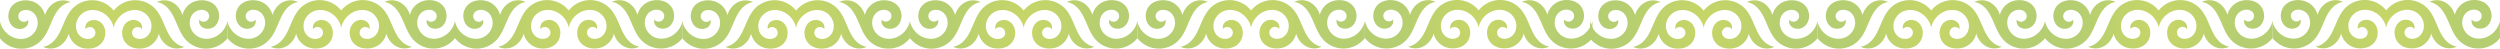
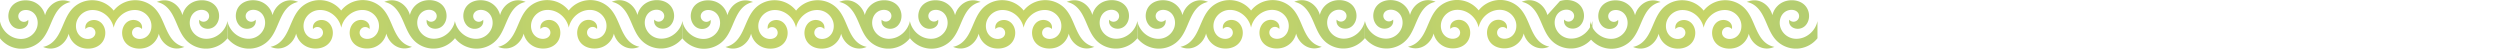
<svg xmlns="http://www.w3.org/2000/svg" xmlns:xlink="http://www.w3.org/1999/xlink" viewBox="0 0 2166.19 42.17">
  <defs>
    <style>.cls-1{isolation:isolate;}.cls-10,.cls-11,.cls-12,.cls-13,.cls-2,.cls-3,.cls-4,.cls-5,.cls-6,.cls-7,.cls-8{fill-rule:evenodd;}.cls-2,.cls-3,.cls-4,.cls-5,.cls-6,.cls-7,.cls-8,.cls-9{mix-blend-mode:multiply;}.cls-2{fill:url(#Безымянный_градиент_256);}.cls-3{fill:url(#Безымянный_градиент_256-2);}.cls-4{fill:url(#Безымянный_градиент_256-3);}.cls-5{fill:url(#Безымянный_градиент_256-4);}.cls-6{fill:url(#Безымянный_градиент_256-5);}.cls-7{fill:url(#Безымянный_градиент_256-6);}.cls-8{fill:url(#Безымянный_градиент_256-7);}.cls-10{fill:url(#Безымянный_градиент_256-8);}.cls-11{fill:url(#Безымянный_градиент_256-9);}.cls-12{fill:url(#Безымянный_градиент_256-10);}.cls-13{fill:url(#Безымянный_градиент_256-11);}</style>
    <radialGradient id="Безымянный_градиент_256" cx="1084.91" cy="556.16" r="71.26" gradientUnits="userSpaceOnUse">
      <stop offset="0" stop-color="#c9d667" />
      <stop offset="1" stop-color="#b5ce71" />
    </radialGradient>
    <radialGradient id="Безымянный_градиент_256-2" cx="1282.04" cy="556.11" r="71.26" xlink:href="#Безымянный_градиент_256" />
    <radialGradient id="Безымянный_градиент_256-3" cx="1479.17" cy="556.05" r="71.26" xlink:href="#Безымянный_градиент_256" />
    <radialGradient id="Безымянный_градиент_256-4" cx="493.59" cy="556.16" r="71.26" xlink:href="#Безымянный_градиент_256" />
    <radialGradient id="Безымянный_градиент_256-5" cx="690.72" cy="556.11" r="71.26" xlink:href="#Безымянный_градиент_256" />
    <radialGradient id="Безымянный_градиент_256-6" cx="887.85" cy="556.05" r="71.26" xlink:href="#Безымянный_градиент_256" />
    <radialGradient id="Безымянный_градиент_256-7" cx="1676.3" cy="556" r="71.26" xlink:href="#Безымянный_градиент_256" />
    <radialGradient id="Безымянный_градиент_256-8" cx="1871.26" cy="556.16" r="71.26" xlink:href="#Безымянный_градиент_256" />
    <radialGradient id="Безымянный_градиент_256-9" cx="2068.39" cy="556.11" r="71.26" xlink:href="#Безымянный_градиент_256" />
    <radialGradient id="Безымянный_градиент_256-10" cx="2265.52" cy="556.05" r="71.26" xlink:href="#Безымянный_градиент_256" />
    <radialGradient id="Безымянный_градиент_256-11" cx="2462.65" cy="556" r="71.26" xlink:href="#Безымянный_градиент_256" />
  </defs>
  <g class="cls-1">
    <g id="Слой_83" data-name="Слой 83">
      <path class="cls-2" d="M1144.39,548.12c-2.18-8.48-11.43-16.12-22.19-11.43,6,1.19,10,5,13.07,10.1,5.07,8.53,6.77,19.05,15,25.43a23.82,23.82,0,0,0,33.16-4.11V553.26h0c-1.76,8.65-9.55,15.34-18.27,15.34a14.41,14.41,0,0,1-13.88-10.06c-1.41-4.77-.13-10.46,4.15-13.33,3.54-2.38,8.41-2.19,10.73.34a4.86,4.86,0,1,1-7.2,6.53c-1.37,7.6,8.88,10.54,14.07,5,3.44-3.7,4-9.38,1.89-13.95-3.33-7.37-12.42-9.33-19.63-7a16.73,16.73,0,0,0-10.94,12m-98.56,16.08c-2.17,8.47-11.42,16.12-22.18,11.44,6-1.2,10-5,13.06-10.11,5.06-8.53,6.76-19,15-25.43a23.8,23.8,0,0,1,33.15,4.09h0a23.82,23.82,0,0,1,33.16-4.11c8.28,6.38,10,16.89,15,25.42,3,5.1,7,8.91,13.07,10.1-10.76,4.69-20-3-22.19-11.42a16.7,16.7,0,0,1-10.94,12c-7.21,2.33-16.3.37-19.63-7-2.06-4.57-1.55-10.25,1.89-14,5.19-5.59,15.44-2.64,14.07,5a4.87,4.87,0,1,0-7.2,6.54c2.33,2.53,7.2,2.71,10.73.34,4.28-2.87,5.56-8.56,4.15-13.34a14.42,14.42,0,0,0-13.88-10.06c-8.72,0-16.51,6.7-18.27,15.35-1.77-8.65-9.56-15.34-18.28-15.34a14.44,14.44,0,0,0-13.88,10.07c-1.41,4.78-.12,10.46,4.16,13.33,3.54,2.37,8.41,2.19,10.73-.34a4.88,4.88,0,0,0-3.49-8.26,4.83,4.83,0,0,0-3.71,1.73c-1.38-7.6,8.87-10.55,14.07-5,3.44,3.7,4,9.38,1.89,14-3.32,7.37-12.42,9.34-19.62,7A16.71,16.71,0,0,1,1045.83,564.2Zm-59.48,4a23.8,23.8,0,0,0,33.15,4.09c8.28-6.38,10-16.9,15-25.43,3-5.1,7-8.91,13.06-10.11-10.76-4.68-20,3-22.18,11.44a16.72,16.72,0,0,0-10.94-12c-7.21-2.32-16.31-.36-19.63,7-2.06,4.57-1.55,10.25,1.9,14,5.19,5.58,15.44,2.63,14.06-5a4.83,4.83,0,0,1-3.71,1.73,4.88,4.88,0,0,1-3.49-8.26c2.32-2.53,7.19-2.71,10.73-.34,4.28,2.87,5.57,8.55,4.16,13.33a14.43,14.43,0,0,1-13.88,10.07c-8.72,0-16.51-6.69-18.28-15.34Z" transform="translate(-395.03 -534.99)" />
      <path class="cls-3" d="M1341.52,548.06c-2.18-8.47-11.43-16.11-22.19-11.42,6,1.19,10,5,13.07,10.1,5.07,8.53,6.77,19,15,25.42a23.82,23.82,0,0,0,33.16-4.11V553.2h0c-1.76,8.65-9.55,15.35-18.27,15.35a14.42,14.42,0,0,1-13.88-10.06c-1.41-4.78-.13-10.47,4.15-13.34,3.53-2.37,8.41-2.19,10.73.34a4.87,4.87,0,1,1-7.2,6.54c-1.37,7.59,8.88,10.54,14.07,5,3.44-3.7,4-9.38,1.89-14-3.33-7.37-12.42-9.33-19.63-7a16.68,16.68,0,0,0-10.94,12M1243,564.15c-2.17,8.47-11.42,16.12-22.18,11.43,6-1.19,10-5,13.06-10.11,5.06-8.53,6.76-19.05,15-25.43a23.82,23.82,0,0,1,33.15,4.09h0a23.83,23.83,0,0,1,33.16-4.11c8.28,6.38,10,16.9,15,25.43,3,5.09,7,8.91,13.07,10.1-10.76,4.69-20-2.95-22.19-11.43a16.73,16.73,0,0,1-10.94,12c-7.21,2.32-16.3.36-19.63-7-2.06-4.57-1.55-10.25,1.89-13.95,5.19-5.58,15.44-2.64,14.07,5a4.86,4.86,0,1,0-7.2,6.53c2.32,2.53,7.19,2.72,10.73.34,4.28-2.87,5.56-8.56,4.15-13.33a14.42,14.42,0,0,0-13.88-10.06c-8.72,0-16.51,6.69-18.27,15.34-1.77-8.65-9.56-15.34-18.28-15.33a14.42,14.42,0,0,0-13.88,10.06c-1.41,4.78-.12,10.47,4.16,13.34,3.54,2.37,8.41,2.18,10.73-.35a4.86,4.86,0,1,0-7.2-6.53c-1.38-7.59,8.87-10.54,14.06-5,3.45,3.7,4,9.38,1.9,13.95-3.32,7.37-12.42,9.34-19.63,7A16.69,16.69,0,0,1,1243,564.15Zm-59.48,4a23.82,23.82,0,0,0,33.15,4.09c8.28-6.38,10-16.9,15-25.43,3-5.1,7-8.92,13.06-10.11-10.76-4.69-20,3-22.18,11.43a16.68,16.68,0,0,0-11-12c-7.2-2.33-16.3-.36-19.62,7-2.06,4.57-1.55,10.25,1.89,13.95,5.2,5.58,15.45,2.63,14.07-5a4.86,4.86,0,1,1-7.2-6.53c2.32-2.53,7.19-2.72,10.73-.35,4.28,2.87,5.57,8.56,4.16,13.33a14.43,14.43,0,0,1-13.88,10.07c-8.72,0-16.51-6.68-18.28-15.33Z" transform="translate(-395.03 -534.99)" />
      <path class="cls-4" d="M1538.65,548c-2.18-8.48-11.43-16.12-22.19-11.43,6,1.19,10,5,13.07,10.1,5.07,8.53,6.77,19.05,15,25.43a23.81,23.81,0,0,0,33.15-4.11V553.15h0c-1.77,8.65-9.55,15.34-18.27,15.34a14.4,14.4,0,0,1-13.88-10.06c-1.41-4.77-.13-10.46,4.15-13.33,3.53-2.38,8.4-2.19,10.73.34a4.88,4.88,0,0,1-3.49,8.26,4.83,4.83,0,0,1-3.71-1.73c-1.37,7.6,8.88,10.54,14.07,5,3.44-3.7,4-9.38,1.89-13.95-3.33-7.37-12.43-9.33-19.63-7a16.71,16.71,0,0,0-10.94,12m-98.56,16.08c-2.17,8.47-11.42,16.12-22.19,11.44,6-1.2,10-5,13.07-10.11,5.06-8.53,6.76-19,15-25.43a23.8,23.8,0,0,1,33.15,4.09h0a23.82,23.82,0,0,1,33.16-4.11c8.28,6.38,10,16.89,15,25.42,3,5.1,7,8.91,13.07,10.1-10.76,4.69-20-3-22.19-11.42a16.7,16.7,0,0,1-10.94,12c-7.21,2.33-16.3.37-19.63-7-2.06-4.57-1.55-10.25,1.89-14,5.19-5.59,15.44-2.64,14.07,5a4.87,4.87,0,1,0-7.2,6.54c2.32,2.53,7.19,2.71,10.73.34,4.28-2.87,5.56-8.56,4.15-13.34a14.44,14.44,0,0,0-13.89-10.06c-8.72,0-16.5,6.7-18.26,15.35-1.77-8.65-9.56-15.34-18.28-15.34A14.43,14.43,0,0,0,1447,553.66c-1.41,4.78-.12,10.46,4.16,13.33,3.54,2.37,8.41,2.19,10.73-.34a4.88,4.88,0,0,0-3.49-8.26,4.83,4.83,0,0,0-3.71,1.73c-1.38-7.6,8.87-10.55,14.06-5,3.45,3.7,4,9.38,1.9,14-3.32,7.38-12.42,9.34-19.63,7A16.72,16.72,0,0,1,1440.09,564.09Zm-59.49,4a23.81,23.81,0,0,0,33.16,4.09c8.28-6.38,10-16.9,15-25.43,3-5.1,7-8.91,13.06-10.11-10.76-4.68-20,3-22.18,11.44a16.71,16.71,0,0,0-11-12c-7.2-2.32-16.3-.36-19.62,7-2.06,4.57-1.55,10.25,1.89,14,5.2,5.58,15.45,2.63,14.07-5a4.83,4.83,0,0,1-3.71,1.73,4.88,4.88,0,0,1-3.49-8.26c2.32-2.53,7.19-2.71,10.73-.34,4.28,2.87,5.57,8.55,4.16,13.33a14.44,14.44,0,0,1-13.88,10.07c-8.72,0-16.51-6.69-18.28-15.34Z" transform="translate(-395.03 -534.99)" />
      <path class="cls-5" d="M553.07,548.12c-2.17-8.48-11.42-16.12-22.18-11.43,6,1.19,10,5,13.06,10.1,5.07,8.53,6.78,19.05,15.06,25.43a23.81,23.81,0,0,0,33.15-4.11V553.26h0c-1.77,8.65-9.55,15.34-18.27,15.34A14.41,14.41,0,0,1,560,558.54c-1.41-4.77-.13-10.46,4.16-13.33,3.53-2.38,8.4-2.19,10.73.34a4.88,4.88,0,0,1-3.49,8.26,4.83,4.83,0,0,1-3.71-1.73c-1.37,7.6,8.88,10.54,14.07,5,3.44-3.7,4-9.38,1.88-13.95-3.32-7.37-12.42-9.33-19.63-7a16.73,16.73,0,0,0-10.94,12M454.51,564.2c-2.17,8.47-11.42,16.12-22.18,11.44,6-1.2,10-5,13.06-10.11,5.07-8.53,6.77-19,15-25.43a23.81,23.81,0,0,1,33.16,4.09h0a23.81,23.81,0,0,1,33.15-4.11c8.28,6.38,10,16.89,15.06,25.42,3,5.1,7,8.91,13.07,10.1-10.76,4.69-20-3-22.19-11.42a16.7,16.7,0,0,1-10.94,12c-7.21,2.33-16.31.37-19.63-7-2.06-4.57-1.56-10.25,1.89-14,5.19-5.59,15.44-2.64,14.07,5a4.87,4.87,0,1,0-7.21,6.54c2.33,2.53,7.2,2.71,10.74.34,4.28-2.87,5.56-8.56,4.15-13.34a14.44,14.44,0,0,0-13.89-10.06c-8.72,0-16.5,6.7-18.27,15.35-1.77-8.65-9.55-15.34-18.27-15.34a14.42,14.42,0,0,0-13.88,10.07c-1.41,4.78-.13,10.46,4.16,13.33,3.53,2.37,8.4,2.19,10.73-.34a4.87,4.87,0,1,0-7.21-6.53c-1.37-7.6,8.88-10.55,14.07-5,3.45,3.7,4,9.38,1.9,14-3.33,7.37-12.42,9.34-19.63,7A16.73,16.73,0,0,1,454.51,564.2Zm-59.48,4a23.81,23.81,0,0,0,33.16,4.09c8.27-6.38,10-16.9,15-25.43,3-5.1,7-8.91,13.06-10.11-10.76-4.68-20,3-22.18,11.44a16.73,16.73,0,0,0-10.95-12c-7.21-2.32-16.3-.36-19.62,7-2.06,4.57-1.55,10.25,1.89,14,5.2,5.58,15.44,2.63,14.07-5a4.83,4.83,0,0,1-3.71,1.73,4.88,4.88,0,0,1-3.5-8.26c2.33-2.53,7.2-2.71,10.74-.34,4.28,2.87,5.56,8.55,4.15,13.33a14.42,14.42,0,0,1-13.88,10.07c-8.72,0-16.5-6.69-18.27-15.34Z" transform="translate(-395.03 -534.99)" />
      <path class="cls-6" d="M750.2,548.06C748,539.59,738.78,532,728,536.64c6,1.19,10,5,13.06,10.1,5.07,8.53,6.78,19,15.06,25.42a23.81,23.81,0,0,0,33.15-4.11V553.2h0c-1.77,8.65-9.55,15.35-18.27,15.35a14.44,14.44,0,0,1-13.89-10.06c-1.41-4.78-.13-10.47,4.15-13.34,3.54-2.37,8.41-2.19,10.74.34a4.87,4.87,0,1,1-7.2,6.54c-1.37,7.59,8.87,10.54,14.07,5,3.44-3.7,3.94-9.38,1.88-14-3.32-7.37-12.42-9.33-19.63-7a16.7,16.7,0,0,0-10.94,12m-98.56,16.09c-2.17,8.47-11.42,16.12-22.18,11.43,6-1.19,10-5,13.06-10.11,5.07-8.53,6.77-19.05,15-25.43a23.83,23.83,0,0,1,33.16,4.09h0A23.82,23.82,0,0,1,723.87,540c8.28,6.38,10,16.9,15.06,25.43,3,5.09,7,8.91,13.06,10.1-10.75,4.69-20-2.95-22.18-11.43a16.73,16.73,0,0,1-10.94,12c-7.21,2.32-16.31.36-19.63-7-2.06-4.57-1.56-10.25,1.88-13.95,5.2-5.58,15.44-2.64,14.07,5a4.83,4.83,0,0,0-3.71-1.73,4.88,4.88,0,0,0-3.49,8.26c2.33,2.53,7.2,2.72,10.74.34,4.28-2.87,5.56-8.56,4.15-13.33A14.42,14.42,0,0,0,709,543.64c-8.72,0-16.5,6.69-18.27,15.34-1.77-8.65-9.55-15.34-18.27-15.33a14.41,14.41,0,0,0-13.88,10.06c-1.41,4.78-.13,10.47,4.16,13.34,3.53,2.37,8.4,2.18,10.73-.35a4.87,4.87,0,1,0-7.21-6.53c-1.37-7.59,8.88-10.54,14.07-5,3.44,3.7,3.95,9.38,1.9,13.95-3.33,7.37-12.42,9.34-19.63,7A16.7,16.7,0,0,1,651.64,564.15Zm-59.48,4a23.83,23.83,0,0,0,33.16,4.09c8.27-6.38,10-16.9,15-25.43,3-5.1,7-8.92,13.06-10.11-10.76-4.69-20,3-22.18,11.43a16.7,16.7,0,0,0-11-12c-7.21-2.33-16.3-.36-19.63,7-2,4.57-1.54,10.25,1.9,13.95,5.19,5.58,15.44,2.63,14.07-5a4.87,4.87,0,1,1-7.21-6.53c2.33-2.53,7.2-2.72,10.73-.35,4.29,2.87,5.57,8.56,4.16,13.33a14.41,14.41,0,0,1-13.88,10.07c-8.72,0-16.5-6.68-18.27-15.33Z" transform="translate(-395.03 -534.99)" />
      <path class="cls-7" d="M947.33,548c-2.17-8.48-11.43-16.12-22.19-11.43,6,1.19,10,5,13.07,10.1,5.07,8.53,6.78,19.05,15.06,25.43A23.81,23.81,0,0,0,986.42,568V553.15h0c-1.77,8.65-9.55,15.34-18.27,15.34a14.41,14.41,0,0,1-13.89-10.06c-1.41-4.77-.13-10.46,4.15-13.33,3.54-2.38,8.41-2.19,10.74.34a4.87,4.87,0,1,1-7.21,6.53c-1.37,7.6,8.88,10.54,14.07,5,3.45-3.7,4-9.38,1.89-13.95-3.32-7.37-12.42-9.33-19.63-7a16.73,16.73,0,0,0-10.94,12m-98.56,16.08c-2.17,8.47-11.42,16.12-22.18,11.44,6-1.2,10-5,13.06-10.11,5.07-8.53,6.77-19,15-25.43a23.81,23.81,0,0,1,33.16,4.09h0A23.81,23.81,0,0,1,921,540c8.28,6.38,10,16.89,15.06,25.42,3,5.1,7,8.91,13.06,10.1-10.76,4.69-20-3-22.18-11.42a16.7,16.7,0,0,1-10.94,12c-7.21,2.33-16.31.37-19.64-7-2.06-4.57-1.55-10.25,1.89-14,5.2-5.59,15.44-2.64,14.07,5a4.87,4.87,0,1,0-7.2,6.54c2.33,2.53,7.2,2.71,10.73.34,4.29-2.87,5.57-8.56,4.16-13.34a14.44,14.44,0,0,0-13.89-10.06c-8.72,0-16.5,6.7-18.27,15.35-1.77-8.65-9.55-15.34-18.27-15.34a14.42,14.42,0,0,0-13.88,10.07c-1.41,4.78-.13,10.46,4.15,13.33,3.54,2.37,8.41,2.19,10.74-.34a4.88,4.88,0,0,0-3.5-8.26,4.83,4.83,0,0,0-3.71,1.73c-1.37-7.6,8.87-10.55,14.07-5,3.44,3.7,3.95,9.38,1.89,14-3.32,7.38-12.41,9.34-19.62,7A16.73,16.73,0,0,1,848.77,564.09Zm-59.48,4a23.81,23.81,0,0,0,33.16,4.09c8.27-6.38,10-16.9,15-25.43,3-5.1,7-8.91,13.06-10.11-10.76-4.68-20,3-22.18,11.44a16.73,16.73,0,0,0-11-12c-7.21-2.32-16.3-.36-19.63,7-2.06,4.57-1.54,10.25,1.9,14,5.19,5.58,15.44,2.63,14.07-5a4.87,4.87,0,1,1-7.21-6.53c2.33-2.53,7.2-2.71,10.73-.34,4.29,2.87,5.57,8.55,4.16,13.33a14.42,14.42,0,0,1-13.88,10.07c-8.72,0-16.5-6.69-18.27-15.34Z" transform="translate(-395.03 -534.99)" />
-       <path class="cls-8" d="M1735.78,548c-2.18-8.47-11.43-16.11-22.19-11.42,6,1.19,10,5,13.07,10.1,5.06,8.53,6.77,19,15,25.42a23.81,23.81,0,0,0,33.15-4.11V553.09h0c-1.77,8.65-9.55,15.35-18.27,15.35a14.42,14.42,0,0,1-13.88-10.06c-1.42-4.78-.13-10.47,4.15-13.34,3.53-2.37,8.4-2.19,10.73.34a4.87,4.87,0,1,1-7.2,6.54c-1.37,7.59,8.88,10.54,14.07,5,3.44-3.7,4-9.38,1.89-14-3.33-7.37-12.43-9.33-19.63-7a16.68,16.68,0,0,0-10.94,12M1637.22,564c-2.17,8.47-11.42,16.12-22.19,11.43,6-1.19,10-5,13.07-10.11,5.06-8.53,6.76-19.05,15-25.43a23.82,23.82,0,0,1,33.15,4.09h0a23.84,23.84,0,0,1,33.16-4.11c8.27,6.38,10,16.9,15,25.43,3,5.09,7,8.91,13.07,10.1-10.76,4.69-20-3-22.19-11.43a16.73,16.73,0,0,1-10.94,12c-7.21,2.32-16.31.36-19.63-7-2.06-4.57-1.56-10.25,1.89-13.95,5.19-5.58,15.44-2.64,14.07,5a4.86,4.86,0,1,0-7.2,6.53c2.32,2.53,7.19,2.72,10.73.34,4.28-2.87,5.56-8.56,4.15-13.33a14.42,14.42,0,0,0-13.89-10.06c-8.72,0-16.5,6.69-18.26,15.34-1.77-8.65-9.56-15.34-18.28-15.33a14.41,14.41,0,0,0-13.88,10.07c-1.41,4.77-.13,10.46,4.16,13.33,3.54,2.37,8.41,2.18,10.73-.35a4.86,4.86,0,1,0-7.2-6.53c-1.38-7.59,8.87-10.54,14.06-5,3.45,3.7,4,9.38,1.9,13.95-3.32,7.37-12.42,9.34-19.63,7A16.69,16.69,0,0,1,1637.22,564Zm-59.49,4a23.83,23.83,0,0,0,33.16,4.09c8.28-6.38,10-16.9,15-25.43,3-5.1,7-8.92,13.06-10.11-10.76-4.69-20,3-22.18,11.44a16.68,16.68,0,0,0-11-12c-7.21-2.33-16.3-.36-19.62,7-2.06,4.57-1.55,10.25,1.89,13.95,5.2,5.58,15.44,2.63,14.07-5a4.86,4.86,0,1,1-7.2-6.53c2.32-2.53,7.19-2.72,10.73-.35,4.28,2.87,5.56,8.56,4.16,13.33A14.43,14.43,0,0,1,1596,568.48c-8.72,0-16.51-6.68-18.28-15.33Z" transform="translate(-395.03 -534.99)" />
+       <path class="cls-8" d="M1735.78,548c-2.18-8.47-11.43-16.11-22.19-11.42,6,1.19,10,5,13.07,10.1,5.06,8.53,6.77,19,15,25.42a23.81,23.81,0,0,0,33.15-4.11V553.09h0c-1.77,8.65-9.55,15.35-18.27,15.35a14.42,14.42,0,0,1-13.88-10.06c-1.42-4.78-.13-10.47,4.15-13.34,3.53-2.37,8.4-2.19,10.73.34a4.87,4.87,0,1,1-7.2,6.54c-1.37,7.59,8.88,10.54,14.07,5,3.44-3.7,4-9.38,1.89-14-3.33-7.37-12.43-9.33-19.63-7M1637.22,564c-2.17,8.47-11.42,16.12-22.19,11.43,6-1.19,10-5,13.07-10.11,5.06-8.53,6.76-19.05,15-25.43a23.82,23.82,0,0,1,33.15,4.09h0a23.84,23.84,0,0,1,33.16-4.11c8.27,6.38,10,16.9,15,25.43,3,5.09,7,8.91,13.07,10.1-10.76,4.69-20-3-22.19-11.43a16.73,16.73,0,0,1-10.94,12c-7.21,2.32-16.31.36-19.63-7-2.06-4.57-1.56-10.25,1.89-13.95,5.19-5.58,15.44-2.64,14.07,5a4.86,4.86,0,1,0-7.2,6.53c2.32,2.53,7.19,2.72,10.73.34,4.28-2.87,5.56-8.56,4.15-13.33a14.42,14.42,0,0,0-13.89-10.06c-8.72,0-16.5,6.69-18.26,15.34-1.77-8.65-9.56-15.34-18.28-15.33a14.41,14.41,0,0,0-13.88,10.07c-1.41,4.77-.13,10.46,4.16,13.33,3.54,2.37,8.41,2.18,10.73-.35a4.86,4.86,0,1,0-7.2-6.53c-1.38-7.59,8.87-10.54,14.06-5,3.45,3.7,4,9.38,1.9,13.95-3.32,7.37-12.42,9.34-19.63,7A16.69,16.69,0,0,1,1637.22,564Zm-59.49,4a23.83,23.83,0,0,0,33.16,4.09c8.28-6.38,10-16.9,15-25.43,3-5.1,7-8.92,13.06-10.11-10.76-4.69-20,3-22.18,11.44a16.68,16.68,0,0,0-11-12c-7.21-2.33-16.3-.36-19.62,7-2.06,4.57-1.55,10.25,1.89,13.95,5.2,5.58,15.44,2.63,14.07-5a4.86,4.86,0,1,1-7.2-6.53c2.32-2.53,7.19-2.72,10.73-.35,4.28,2.87,5.56,8.56,4.16,13.33A14.43,14.43,0,0,1,1596,568.48c-8.72,0-16.51-6.68-18.28-15.33Z" transform="translate(-395.03 -534.99)" />
      <g class="cls-9">
        <path class="cls-10" d="M1930.74,548.12c-2.17-8.48-11.42-16.12-22.18-11.43,6,1.19,10,5,13.06,10.1,5.07,8.53,6.78,19.05,15.06,25.43a23.81,23.81,0,0,0,33.15-4.11V553.26h0c-1.77,8.65-9.55,15.34-18.27,15.34a14.41,14.41,0,0,1-13.89-10.06c-1.41-4.77-.13-10.46,4.15-13.33,3.54-2.38,8.41-2.19,10.74.34a4.88,4.88,0,0,1-3.49,8.26,4.83,4.83,0,0,1-3.71-1.73c-1.37,7.6,8.88,10.54,14.07,5,3.44-3.7,4-9.38,1.88-13.95-3.32-7.37-12.42-9.33-19.63-7a16.73,16.73,0,0,0-10.94,12m-98.56,16.08c-2.17,8.47-11.42,16.12-22.18,11.44,6-1.2,10-5,13.06-10.11,5.07-8.53,6.77-19,15-25.43a23.81,23.81,0,0,1,33.16,4.09h0a23.81,23.81,0,0,1,33.15-4.11c8.28,6.38,10,16.89,15.06,25.42,3,5.1,7,8.91,13.07,10.1-10.76,4.69-20-3-22.19-11.42a16.7,16.7,0,0,1-10.94,12c-7.21,2.33-16.31.37-19.63-7-2.06-4.57-1.56-10.25,1.88-14,5.2-5.59,15.45-2.64,14.08,5a4.87,4.87,0,1,0-7.21,6.54c2.33,2.53,7.2,2.71,10.74.34,4.28-2.87,5.56-8.56,4.15-13.34a14.44,14.44,0,0,0-13.89-10.06c-8.72,0-16.5,6.7-18.27,15.35-1.77-8.65-9.55-15.34-18.27-15.34a14.42,14.42,0,0,0-13.88,10.07c-1.41,4.78-.13,10.46,4.16,13.33,3.53,2.37,8.4,2.19,10.73-.34a4.87,4.87,0,1,0-7.21-6.53c-1.37-7.6,8.88-10.55,14.07-5,3.44,3.7,4,9.38,1.9,14-3.33,7.37-12.42,9.34-19.63,7A16.73,16.73,0,0,1,1832.18,564.2Zm-59.48,4a23.81,23.81,0,0,0,33.16,4.09c8.27-6.38,10-16.9,15-25.43,3-5.1,7-8.91,13.06-10.11-10.76-4.68-20,3-22.18,11.44a16.73,16.73,0,0,0-11-12c-7.21-2.32-16.3-.36-19.62,7-2.06,4.57-1.55,10.25,1.89,14,5.2,5.58,15.44,2.63,14.07-5a4.83,4.83,0,0,1-3.71,1.73,4.88,4.88,0,0,1-3.5-8.26c2.33-2.53,7.2-2.71,10.74-.34,4.28,2.87,5.56,8.55,4.15,13.33A14.42,14.42,0,0,1,1791,568.65c-8.72,0-16.5-6.69-18.27-15.34Z" transform="translate(-395.03 -534.99)" />
-         <path class="cls-11" d="M2127.87,548.06c-2.17-8.47-11.43-16.11-22.19-11.42,6,1.19,10.05,5,13.07,10.1,5.07,8.53,6.78,19,15.06,25.42a23.81,23.81,0,0,0,33.15-4.11V553.2h0c-1.77,8.65-9.55,15.35-18.27,15.35a14.44,14.44,0,0,1-13.89-10.06c-1.41-4.78-.13-10.47,4.15-13.34,3.54-2.37,8.41-2.19,10.74.34a4.87,4.87,0,1,1-7.2,6.54c-1.37,7.59,8.87,10.54,14.07,5,3.44-3.7,3.94-9.38,1.88-14-3.32-7.37-12.42-9.33-19.63-7a16.7,16.7,0,0,0-10.94,12m-98.56,16.09c-2.17,8.47-11.42,16.12-22.18,11.43,6-1.19,10-5,13.06-10.11,5.07-8.53,6.77-19.05,15-25.43a23.83,23.83,0,0,1,33.16,4.09h0a23.82,23.82,0,0,1,33.15-4.11c8.28,6.38,10,16.9,15.06,25.43,3,5.09,7,8.91,13.06,10.1-10.76,4.69-20-2.95-22.18-11.43a16.73,16.73,0,0,1-10.94,12c-7.21,2.32-16.31.36-19.63-7-2.06-4.57-1.56-10.25,1.88-13.95,5.2-5.58,15.44-2.64,14.07,5a4.83,4.83,0,0,0-3.71-1.73,4.88,4.88,0,0,0-3.49,8.26c2.33,2.53,7.2,2.72,10.74.34,4.28-2.87,5.56-8.56,4.15-13.33a14.42,14.42,0,0,0-13.89-10.06c-8.72,0-16.5,6.69-18.27,15.34-1.77-8.65-9.55-15.34-18.27-15.33a14.41,14.41,0,0,0-13.88,10.06c-1.41,4.78-.13,10.47,4.15,13.34,3.54,2.37,8.41,2.18,10.74-.35a4.87,4.87,0,1,0-7.21-6.53c-1.37-7.59,8.87-10.54,14.07-5,3.44,3.7,4,9.38,1.9,13.95-3.33,7.37-12.42,9.34-19.63,7A16.7,16.7,0,0,1,2029.31,564.15Zm-59.48,4A23.83,23.83,0,0,0,2003,572.2c8.27-6.38,10-16.9,15-25.43,3-5.1,7-8.92,13.06-10.11-10.76-4.69-20,3-22.18,11.43a16.7,16.7,0,0,0-11-12c-7.21-2.33-16.3-.36-19.63,7-2,4.57-1.54,10.25,1.9,13.95,5.19,5.58,15.44,2.63,14.07-5a4.87,4.87,0,1,1-7.21-6.53c2.33-2.53,7.2-2.72,10.73-.35,4.29,2.87,5.57,8.56,4.16,13.33a14.41,14.41,0,0,1-13.88,10.07c-8.72,0-16.5-6.68-18.27-15.33Z" transform="translate(-395.03 -534.99)" />
-         <path class="cls-12" d="M2325,548c-2.17-8.48-11.43-16.12-22.19-11.43,6,1.19,10,5,13.07,10.1,5.07,8.53,6.78,19.05,15.06,25.43a23.81,23.81,0,0,0,33.15-4.11V553.15h0c-1.76,8.65-9.54,15.34-18.26,15.34a14.41,14.41,0,0,1-13.89-10.06c-1.41-4.77-.13-10.46,4.15-13.33,3.54-2.38,8.41-2.19,10.73.34a4.86,4.86,0,1,1-7.2,6.53c-1.37,7.6,8.88,10.54,14.07,5,3.45-3.7,4-9.38,1.89-13.95-3.32-7.37-12.42-9.33-19.63-7A16.73,16.73,0,0,0,2325,548m-98.56,16.08c-2.17,8.47-11.42,16.12-22.18,11.44,6-1.2,10-5,13.06-10.11,5.07-8.53,6.77-19,15-25.43a23.81,23.81,0,0,1,33.16,4.09h0a23.81,23.81,0,0,1,33.15-4.11c8.28,6.38,10,16.89,15.06,25.42,3,5.1,7,8.91,13.06,10.1-10.76,4.69-20-3-22.18-11.42a16.7,16.7,0,0,1-10.94,12c-7.21,2.33-16.31.37-19.64-7-2.06-4.57-1.55-10.25,1.89-14,5.2-5.59,15.44-2.64,14.07,5a4.87,4.87,0,1,0-7.2,6.54c2.33,2.53,7.2,2.71,10.73.34,4.29-2.87,5.57-8.56,4.16-13.34a14.44,14.44,0,0,0-13.89-10.06c-8.72,0-16.5,6.7-18.27,15.35-1.77-8.65-9.55-15.34-18.27-15.34a14.44,14.44,0,0,0-13.89,10.07c-1.4,4.78-.12,10.46,4.16,13.33,3.54,2.37,8.41,2.19,10.74-.34a4.88,4.88,0,0,0-3.5-8.26,4.83,4.83,0,0,0-3.71,1.73c-1.37-7.6,8.87-10.55,14.07-5,3.44,3.7,4,9.38,1.89,14-3.32,7.38-12.41,9.34-19.62,7A16.73,16.73,0,0,1,2226.44,564.09Zm-59.48,4a23.8,23.8,0,0,0,33.15,4.09c8.28-6.38,10-16.9,15-25.43,3-5.1,7-8.91,13.07-10.11-10.76-4.68-20,3-22.18,11.44a16.73,16.73,0,0,0-10.95-12c-7.21-2.32-16.3-.36-19.63,7-2.06,4.57-1.55,10.25,1.9,14,5.19,5.58,15.44,2.63,14.07-5a4.87,4.87,0,1,1-7.21-6.53c2.33-2.53,7.2-2.71,10.73-.34,4.29,2.87,5.57,8.55,4.16,13.33a14.42,14.42,0,0,1-13.88,10.07c-8.72,0-16.5-6.69-18.27-15.34Z" transform="translate(-395.03 -534.99)" />
-         <path class="cls-13" d="M2522.13,548c-2.17-8.47-11.43-16.11-22.19-11.42,6,1.19,10,5,13.07,10.1,5.07,8.53,6.78,19,15,25.42a23.82,23.82,0,0,0,33.16-4.11V553.09h0c-1.76,8.65-9.54,15.35-18.26,15.35a14.44,14.44,0,0,1-13.89-10.06c-1.41-4.78-.13-10.47,4.15-13.34,3.54-2.37,8.41-2.19,10.73.34a4.87,4.87,0,1,1-7.2,6.54c-1.37,7.59,8.88,10.54,14.07,5,3.44-3.7,4-9.38,1.89-14-3.33-7.37-12.42-9.33-19.63-7a16.72,16.72,0,0,0-10.94,12M2423.57,564c-2.17,8.47-11.42,16.12-22.18,11.43,6-1.19,10-5,13.06-10.11,5.06-8.53,6.76-19.05,15-25.43a23.83,23.83,0,0,1,33.16,4.09h0a23.83,23.83,0,0,1,33.15-4.11c8.28,6.38,10,16.9,15,25.43,3,5.09,7,8.91,13.07,10.1-10.76,4.69-20-3-22.19-11.43a16.7,16.7,0,0,1-10.94,12c-7.2,2.32-16.3.36-19.63-7-2.06-4.57-1.55-10.25,1.89-13.95,5.19-5.58,15.44-2.64,14.07,5a4.83,4.83,0,0,0-3.71-1.73,4.88,4.88,0,0,0-3.49,8.26c2.33,2.53,7.2,2.72,10.73.34,4.28-2.87,5.57-8.56,4.15-13.33a14.41,14.41,0,0,0-13.88-10.06c-8.72,0-16.5,6.69-18.27,15.34-1.77-8.65-9.56-15.34-18.28-15.33a14.43,14.43,0,0,0-13.88,10.07c-1.4,4.77-.12,10.46,4.16,13.33,3.54,2.37,8.41,2.18,10.73-.35a4.86,4.86,0,1,0-7.2-6.53c-1.37-7.59,8.87-10.54,14.07-5,3.44,3.7,3.95,9.38,1.89,13.95-3.32,7.37-12.41,9.34-19.62,7A16.68,16.68,0,0,1,2423.57,564Zm-59.48,4a23.82,23.82,0,0,0,33.15,4.09c8.28-6.38,10-16.9,15-25.43,3-5.1,7-8.92,13.07-10.11-10.77-4.69-20,3-22.18,11.44a16.72,16.72,0,0,0-11-12c-7.21-2.33-16.31-.36-19.63,7-2.06,4.57-1.55,10.25,1.9,13.95,5.19,5.58,15.44,2.63,14.06-5a4.86,4.86,0,1,1-7.2-6.53c2.32-2.53,7.2-2.72,10.73-.35,4.28,2.87,5.57,8.56,4.16,13.33a14.41,14.41,0,0,1-13.88,10.07c-8.72,0-16.51-6.68-18.28-15.33Z" transform="translate(-395.03 -534.99)" />
      </g>
    </g>
  </g>
</svg>